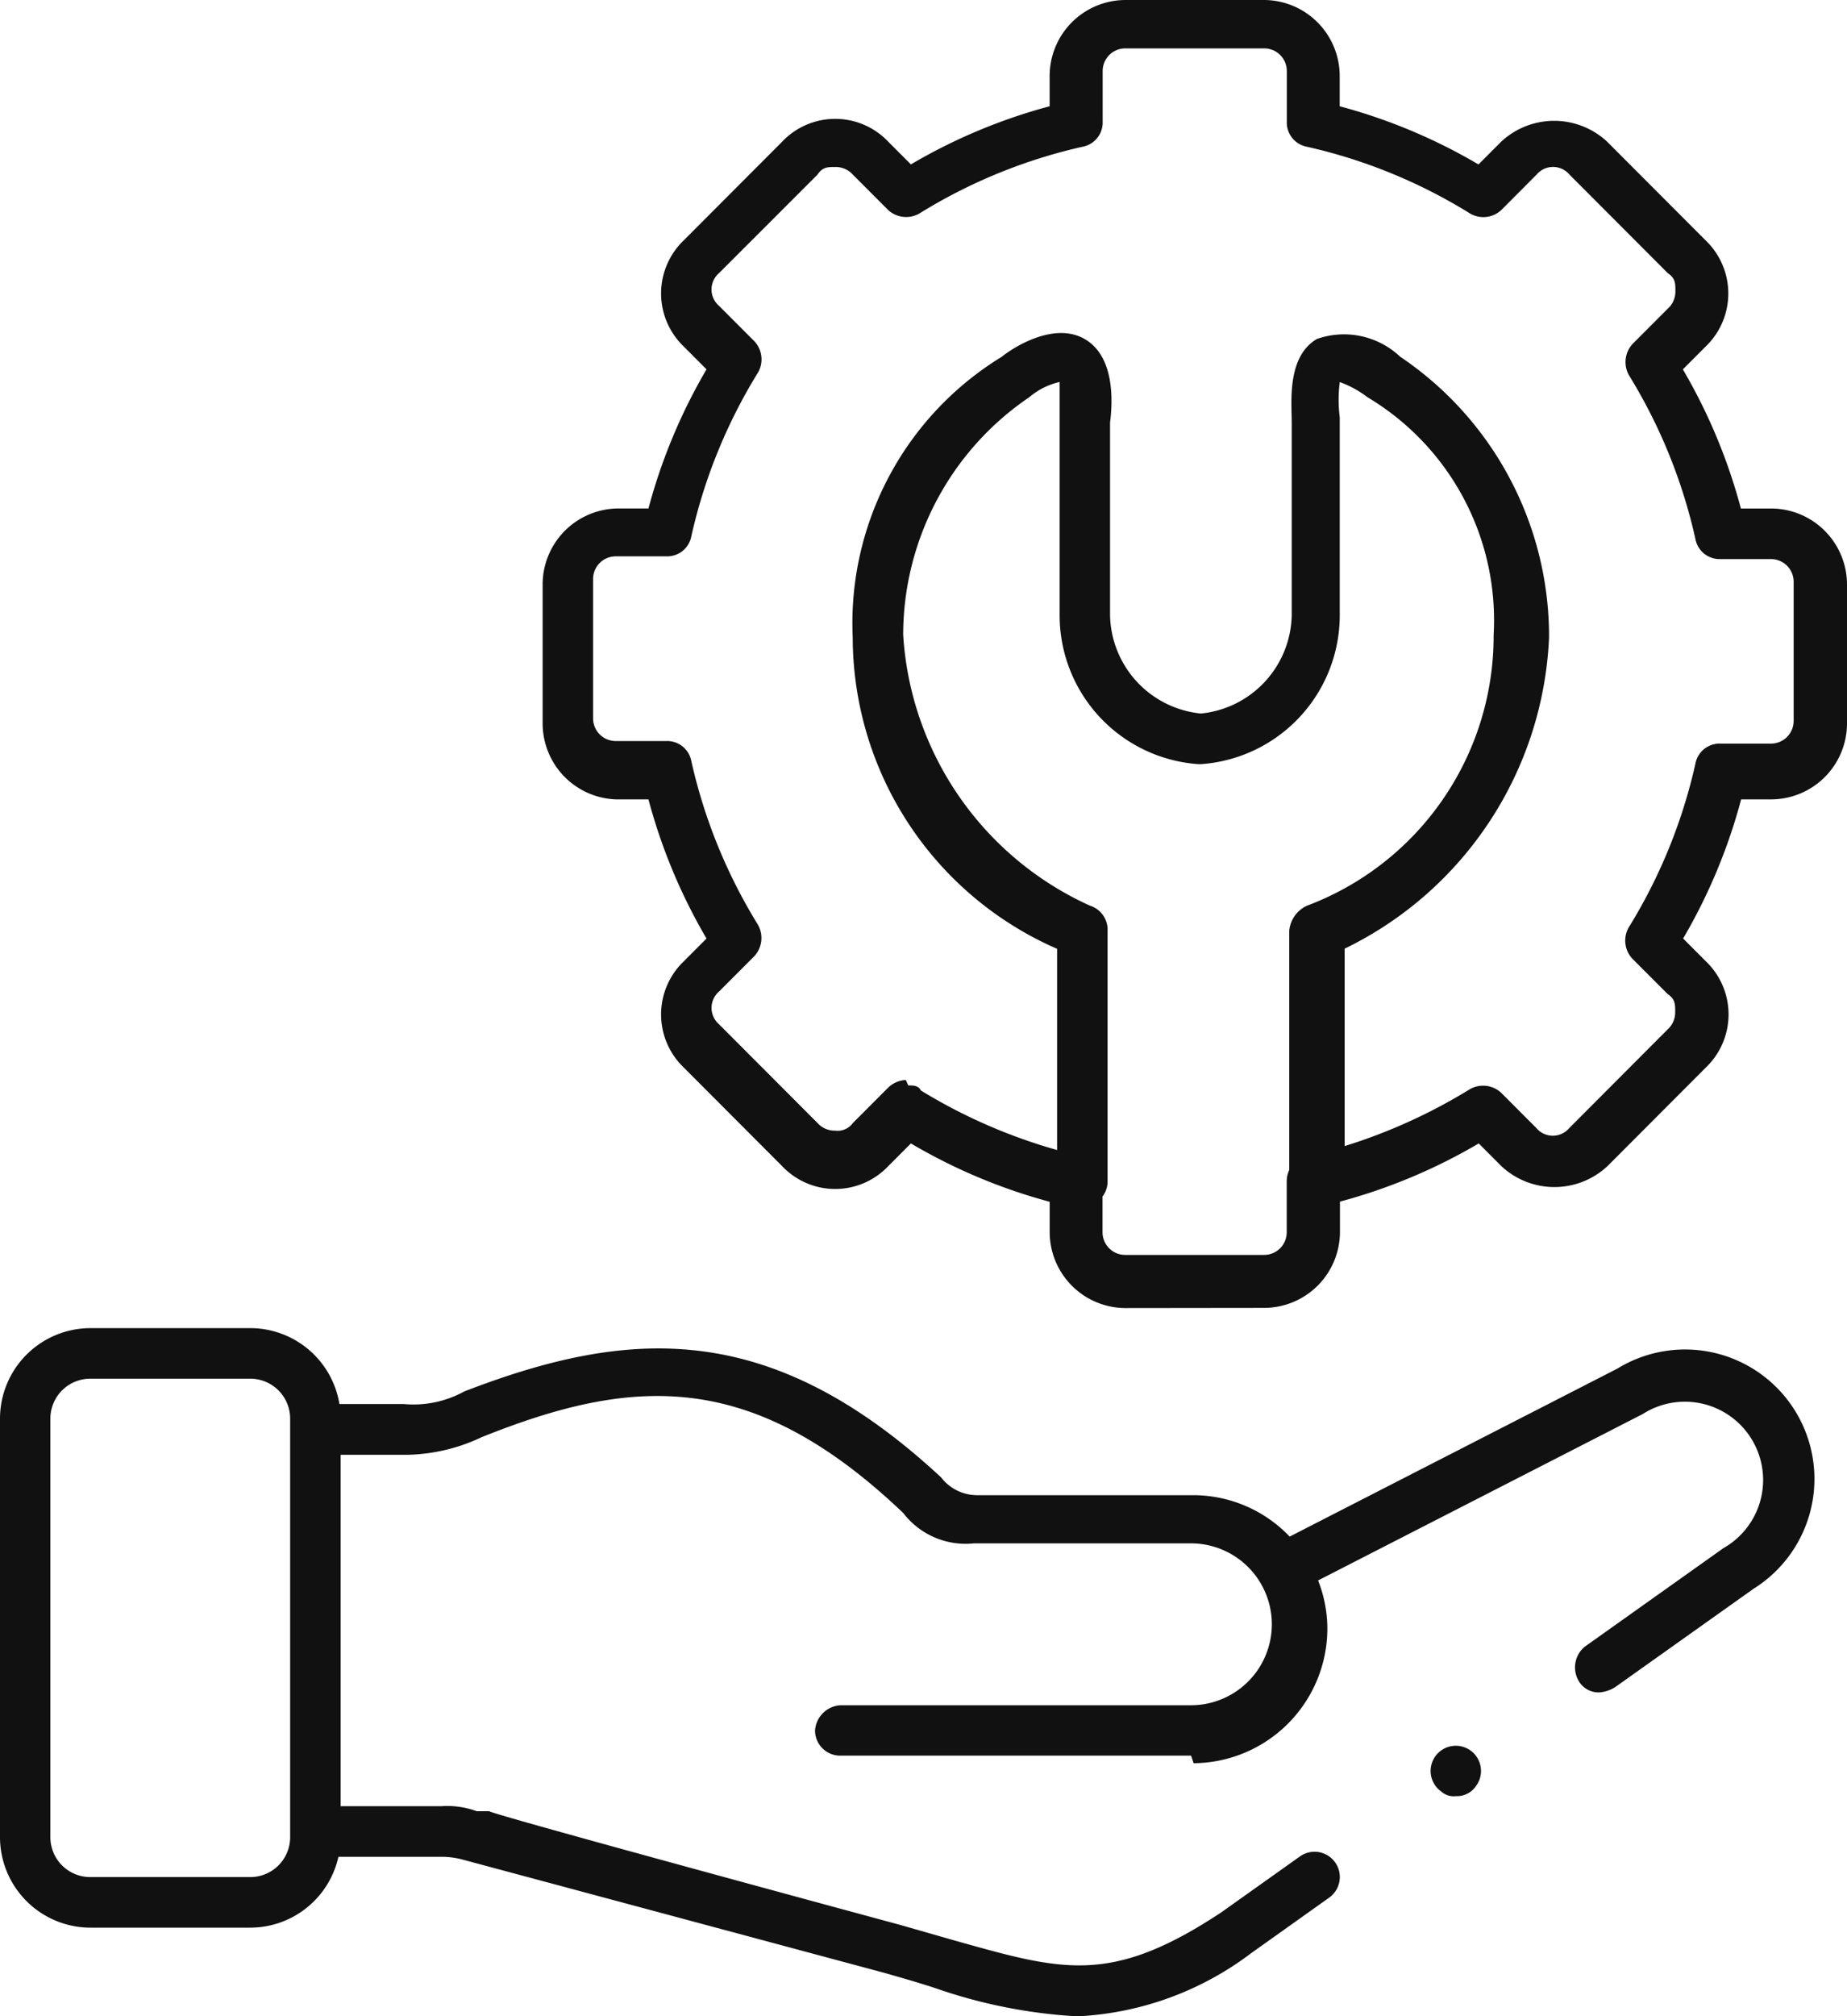
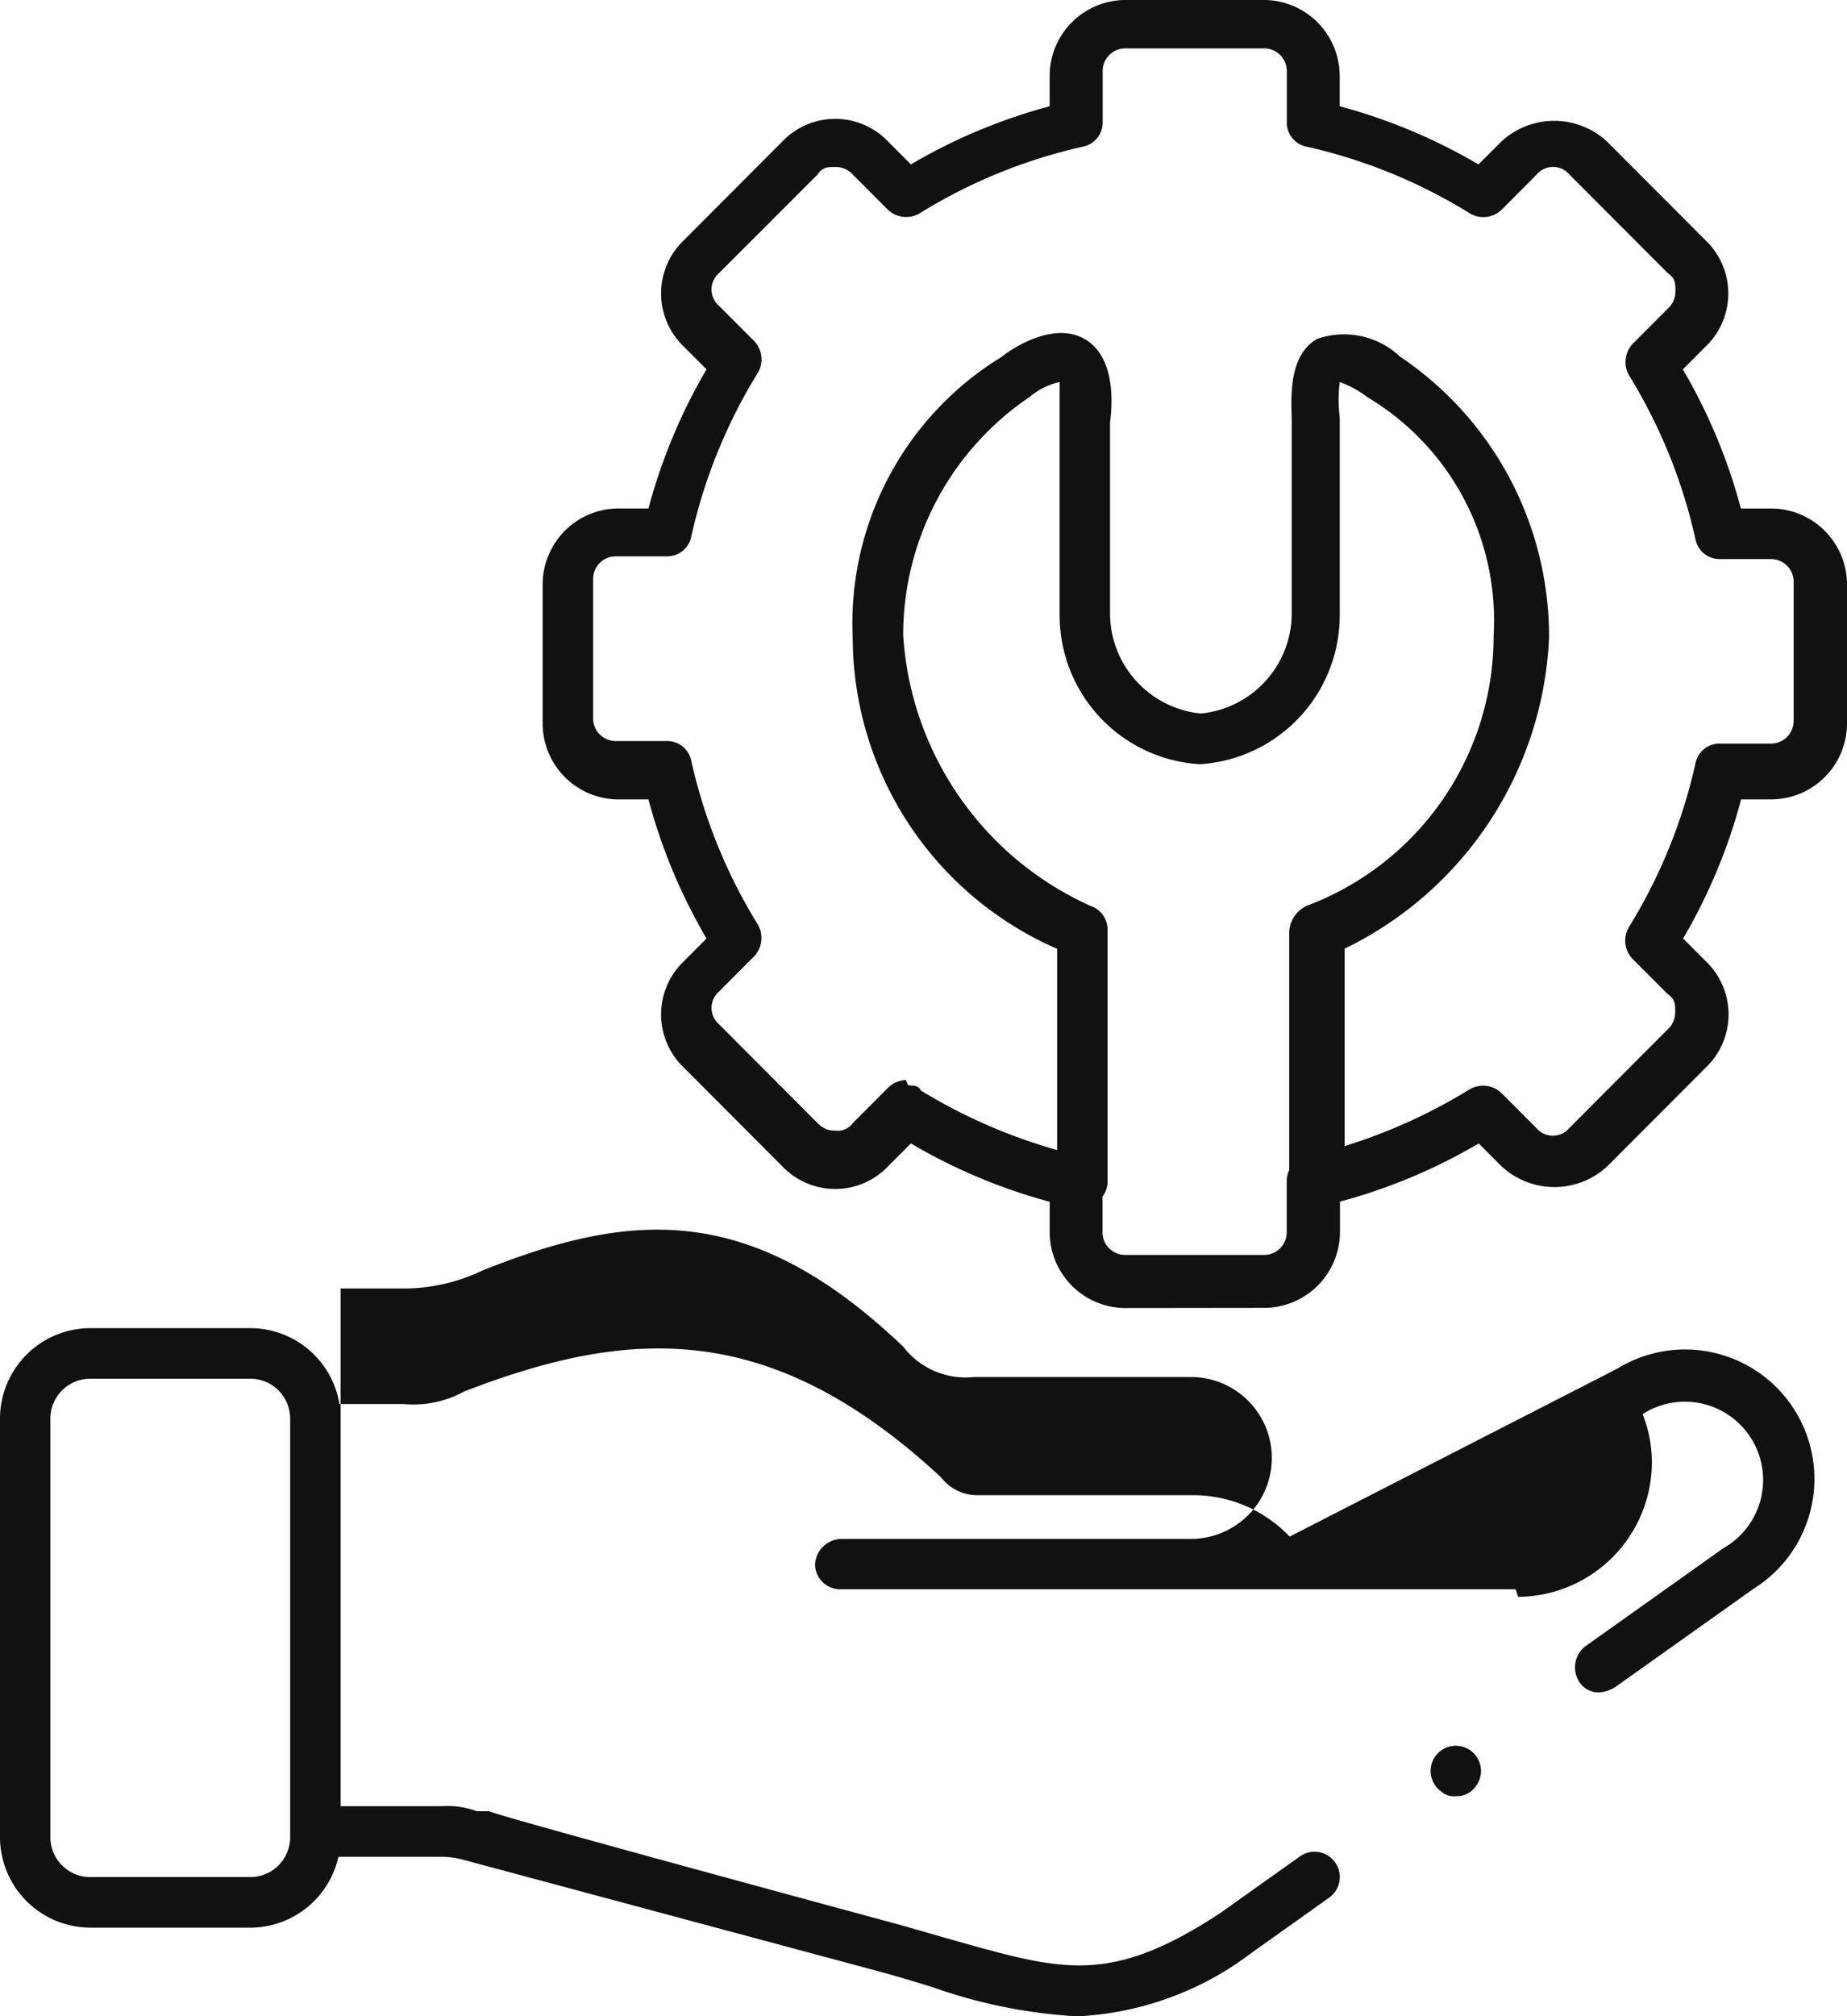
<svg xmlns="http://www.w3.org/2000/svg" width="44" height="48" viewBox="0 0 44 48">
-   <path id="Real_Support_Real_People" data-name="Real Support, Real People" d="M25.606,48a12.332,12.332,0,0,1-3.306-.662c-.361-.12-.782-.241-1.2-.361L11,44.266a1.949,1.949,0,0,0-.481-.061H8.062a2.155,2.155,0,0,1-2.111,1.687H2.164A2.157,2.157,0,0,1,0,43.724V33.787a2.157,2.157,0,0,1,2.164-2.168H5.951a2.155,2.155,0,0,1,2.135,1.807H9.617a2.507,2.507,0,0,0,1.443-.3c3.907-1.506,7.273-1.746,11.361,2.048a1.081,1.081,0,0,0,.842.422h5.169a3.176,3.176,0,0,1,2.291.986l7.808-4a3.082,3.082,0,0,1,3.246,5.24L38.47,40.171a.857.857,0,0,1-.361.12.547.547,0,0,1-.481-.241.639.639,0,0,1,.12-.843l3.306-2.349a1.864,1.864,0,1,0-1.923-3.192L31.4,37.626a3.141,3.141,0,0,1,.221,1.159,3.21,3.21,0,0,1-3.186,3.192l-.06-.18H20.016a.6.6,0,0,1-.6-.6.647.647,0,0,1,.6-.6h8.355a1.927,1.927,0,0,0,0-3.854H23.2a1.871,1.871,0,0,1-1.683-.723c-3.606-3.433-6.432-3.252-10.038-1.807a4.324,4.324,0,0,1-1.8.422H8.115V43h2.4a2.045,2.045,0,0,1,.842.12h.3c0,.061,9.8,2.71,9.8,2.71l1.263.362c2.584.723,3.726,1.084,6.371-.662l1.864-1.325a.6.6,0,0,1,.721.964l-1.863,1.325A7.447,7.447,0,0,1,25.727,48ZM1.2,33.787v9.938a.95.95,0,0,0,.962.963H5.951a.95.95,0,0,0,.961-.963V33.787a.95.95,0,0,0-.961-.964H2.164A.951.951,0,0,0,1.2,33.787Zm33.12,8.854a.6.6,0,1,1,.842-.121.547.547,0,0,1-.481.241A.441.441,0,0,1,34.322,42.64Zm-7.514-11.5a1.81,1.81,0,0,1-1.8-1.807v-.723A13.285,13.285,0,0,1,21.7,27.222l-.541.542a1.741,1.741,0,0,1-2.525,0L16.29,25.416a1.749,1.749,0,0,1,0-2.53l.541-.542a13.339,13.339,0,0,1-1.383-3.312h-.721a1.81,1.81,0,0,1-1.8-1.807V13.912a1.811,1.811,0,0,1,1.8-1.807h.721a13.339,13.339,0,0,1,1.383-3.312l-.541-.542a1.749,1.749,0,0,1,0-2.53l2.344-2.349a1.741,1.741,0,0,1,2.525,0l.541.542A13.263,13.263,0,0,1,25.005,2.53V1.807A1.81,1.81,0,0,1,26.809,0h3.306a1.81,1.81,0,0,1,1.8,1.807V2.53a13.263,13.263,0,0,1,3.306,1.385l.541-.542a1.852,1.852,0,0,1,2.524,0l2.345,2.349a1.749,1.749,0,0,1,0,2.53l-.541.542a13.317,13.317,0,0,1,1.382,3.312H42.2A1.811,1.811,0,0,1,44,13.912v3.312a1.81,1.81,0,0,1-1.8,1.807h-.722a13.317,13.317,0,0,1-1.382,3.312l.541.542a1.749,1.749,0,0,1,0,2.53l-2.345,2.349a1.852,1.852,0,0,1-2.524,0l-.541-.542a13.285,13.285,0,0,1-3.306,1.385v.723a1.81,1.81,0,0,1-1.8,1.807Zm-.541-1.807a.539.539,0,0,0,.541.542h3.306a.539.539,0,0,0,.541-.542v-1.2a.659.659,0,0,1,.06-.281V22.163a.725.725,0,0,1,.421-.6,6.861,6.861,0,0,0,4.448-6.444,6.183,6.183,0,0,0-3.005-5.662,2.434,2.434,0,0,0-.661-.361,3.373,3.373,0,0,0,0,.843v4.7a3.553,3.553,0,0,1-3.307,3.553h-.06a3.553,3.553,0,0,1-3.306-3.553V9.094a1.681,1.681,0,0,0-.721.361,6.841,6.841,0,0,0-3.006,5.662,7.591,7.591,0,0,0,4.449,6.444.6.6,0,0,1,.42.6v5.962a.59.59,0,0,1-.12.362Zm-4.628-3.493c.12,0,.24,0,.3.12a12.927,12.927,0,0,0,3.246,1.418v-4.79a8.1,8.1,0,0,1-4.869-7.408,7.433,7.433,0,0,1,3.547-6.685c.3-.241,1.262-.843,1.983-.422s.662,1.506.6,1.987v4.577a2.4,2.4,0,0,0,2.164,2.349,2.4,2.4,0,0,0,2.164-2.349V10.057c0-.481-.12-1.565.6-1.987a1.948,1.948,0,0,1,1.983.422,8.021,8.021,0,0,1,3.547,6.685,8.65,8.65,0,0,1-4.869,7.408v4.7a13.09,13.09,0,0,0,2.945-1.331.636.636,0,0,1,.782.06l.841.843a.512.512,0,0,0,.782,0l2.344-2.349a.547.547,0,0,0,.18-.422c0-.18,0-.3-.18-.421l-.842-.843a.632.632,0,0,1-.06-.783,12.669,12.669,0,0,0,1.563-3.855.586.586,0,0,1,.6-.481h1.2a.54.54,0,0,0,.541-.542V13.852a.54.54,0,0,0-.541-.542h-1.2a.586.586,0,0,1-.6-.481A12.669,12.669,0,0,0,38.83,8.973a.639.639,0,0,1,.06-.783l.842-.843a.547.547,0,0,0,.18-.421c0-.181,0-.3-.18-.422L37.388,4.156a.512.512,0,0,0-.782,0L35.765,5a.629.629,0,0,1-.782.06,12.636,12.636,0,0,0-3.847-1.566.586.586,0,0,1-.481-.6v-1.2a.539.539,0,0,0-.541-.542H26.809a.539.539,0,0,0-.541.542v1.2a.586.586,0,0,1-.481.6A12.641,12.641,0,0,0,21.94,5.059.635.635,0,0,1,21.158,5l-.842-.843a.544.544,0,0,0-.421-.181c-.18,0-.3,0-.42.181L17.131,6.5a.514.514,0,0,0,0,.783l.842.843a.632.632,0,0,1,.06.783,12.7,12.7,0,0,0-1.563,3.854.586.586,0,0,1-.6.482h-1.2a.539.539,0,0,0-.541.542V17.1a.539.539,0,0,0,.541.542h1.2a.586.586,0,0,1,.6.482,12.688,12.688,0,0,0,1.563,3.854.64.64,0,0,1-.06.783l-.842.843a.515.515,0,0,0,0,.783l2.345,2.349a.545.545,0,0,0,.42.181.447.447,0,0,0,.421-.181l.842-.843a.646.646,0,0,1,.42-.181Z" fill="#111" />
+   <path id="Real_Support_Real_People" data-name="Real Support, Real People" d="M25.606,48a12.332,12.332,0,0,1-3.306-.662c-.361-.12-.782-.241-1.2-.361L11,44.266a1.949,1.949,0,0,0-.481-.061H8.062a2.155,2.155,0,0,1-2.111,1.687H2.164A2.157,2.157,0,0,1,0,43.724V33.787a2.157,2.157,0,0,1,2.164-2.168H5.951a2.155,2.155,0,0,1,2.135,1.807H9.617a2.507,2.507,0,0,0,1.443-.3c3.907-1.506,7.273-1.746,11.361,2.048a1.081,1.081,0,0,0,.842.422h5.169a3.176,3.176,0,0,1,2.291.986l7.808-4a3.082,3.082,0,0,1,3.246,5.24L38.47,40.171a.857.857,0,0,1-.361.12.547.547,0,0,1-.481-.241.639.639,0,0,1,.12-.843l3.306-2.349a1.864,1.864,0,1,0-1.923-3.192a3.141,3.141,0,0,1,.221,1.159,3.21,3.21,0,0,1-3.186,3.192l-.06-.18H20.016a.6.6,0,0,1-.6-.6.647.647,0,0,1,.6-.6h8.355a1.927,1.927,0,0,0,0-3.854H23.2a1.871,1.871,0,0,1-1.683-.723c-3.606-3.433-6.432-3.252-10.038-1.807a4.324,4.324,0,0,1-1.8.422H8.115V43h2.4a2.045,2.045,0,0,1,.842.12h.3c0,.061,9.8,2.71,9.8,2.71l1.263.362c2.584.723,3.726,1.084,6.371-.662l1.864-1.325a.6.6,0,0,1,.721.964l-1.863,1.325A7.447,7.447,0,0,1,25.727,48ZM1.2,33.787v9.938a.95.95,0,0,0,.962.963H5.951a.95.95,0,0,0,.961-.963V33.787a.95.95,0,0,0-.961-.964H2.164A.951.951,0,0,0,1.2,33.787Zm33.12,8.854a.6.6,0,1,1,.842-.121.547.547,0,0,1-.481.241A.441.441,0,0,1,34.322,42.64Zm-7.514-11.5a1.81,1.81,0,0,1-1.8-1.807v-.723A13.285,13.285,0,0,1,21.7,27.222l-.541.542a1.741,1.741,0,0,1-2.525,0L16.29,25.416a1.749,1.749,0,0,1,0-2.53l.541-.542a13.339,13.339,0,0,1-1.383-3.312h-.721a1.81,1.81,0,0,1-1.8-1.807V13.912a1.811,1.811,0,0,1,1.8-1.807h.721a13.339,13.339,0,0,1,1.383-3.312l-.541-.542a1.749,1.749,0,0,1,0-2.53l2.344-2.349a1.741,1.741,0,0,1,2.525,0l.541.542A13.263,13.263,0,0,1,25.005,2.53V1.807A1.81,1.81,0,0,1,26.809,0h3.306a1.81,1.81,0,0,1,1.8,1.807V2.53a13.263,13.263,0,0,1,3.306,1.385l.541-.542a1.852,1.852,0,0,1,2.524,0l2.345,2.349a1.749,1.749,0,0,1,0,2.53l-.541.542a13.317,13.317,0,0,1,1.382,3.312H42.2A1.811,1.811,0,0,1,44,13.912v3.312a1.81,1.81,0,0,1-1.8,1.807h-.722a13.317,13.317,0,0,1-1.382,3.312l.541.542a1.749,1.749,0,0,1,0,2.53l-2.345,2.349a1.852,1.852,0,0,1-2.524,0l-.541-.542a13.285,13.285,0,0,1-3.306,1.385v.723a1.81,1.81,0,0,1-1.8,1.807Zm-.541-1.807a.539.539,0,0,0,.541.542h3.306a.539.539,0,0,0,.541-.542v-1.2a.659.659,0,0,1,.06-.281V22.163a.725.725,0,0,1,.421-.6,6.861,6.861,0,0,0,4.448-6.444,6.183,6.183,0,0,0-3.005-5.662,2.434,2.434,0,0,0-.661-.361,3.373,3.373,0,0,0,0,.843v4.7a3.553,3.553,0,0,1-3.307,3.553h-.06a3.553,3.553,0,0,1-3.306-3.553V9.094a1.681,1.681,0,0,0-.721.361,6.841,6.841,0,0,0-3.006,5.662,7.591,7.591,0,0,0,4.449,6.444.6.6,0,0,1,.42.6v5.962a.59.59,0,0,1-.12.362Zm-4.628-3.493c.12,0,.24,0,.3.12a12.927,12.927,0,0,0,3.246,1.418v-4.79a8.1,8.1,0,0,1-4.869-7.408,7.433,7.433,0,0,1,3.547-6.685c.3-.241,1.262-.843,1.983-.422s.662,1.506.6,1.987v4.577a2.4,2.4,0,0,0,2.164,2.349,2.4,2.4,0,0,0,2.164-2.349V10.057c0-.481-.12-1.565.6-1.987a1.948,1.948,0,0,1,1.983.422,8.021,8.021,0,0,1,3.547,6.685,8.65,8.65,0,0,1-4.869,7.408v4.7a13.09,13.09,0,0,0,2.945-1.331.636.636,0,0,1,.782.06l.841.843a.512.512,0,0,0,.782,0l2.344-2.349a.547.547,0,0,0,.18-.422c0-.18,0-.3-.18-.421l-.842-.843a.632.632,0,0,1-.06-.783,12.669,12.669,0,0,0,1.563-3.855.586.586,0,0,1,.6-.481h1.2a.54.54,0,0,0,.541-.542V13.852a.54.54,0,0,0-.541-.542h-1.2a.586.586,0,0,1-.6-.481A12.669,12.669,0,0,0,38.83,8.973a.639.639,0,0,1,.06-.783l.842-.843a.547.547,0,0,0,.18-.421c0-.181,0-.3-.18-.422L37.388,4.156a.512.512,0,0,0-.782,0L35.765,5a.629.629,0,0,1-.782.06,12.636,12.636,0,0,0-3.847-1.566.586.586,0,0,1-.481-.6v-1.2a.539.539,0,0,0-.541-.542H26.809a.539.539,0,0,0-.541.542v1.2a.586.586,0,0,1-.481.6A12.641,12.641,0,0,0,21.94,5.059.635.635,0,0,1,21.158,5l-.842-.843a.544.544,0,0,0-.421-.181c-.18,0-.3,0-.42.181L17.131,6.5a.514.514,0,0,0,0,.783l.842.843a.632.632,0,0,1,.06.783,12.7,12.7,0,0,0-1.563,3.854.586.586,0,0,1-.6.482h-1.2a.539.539,0,0,0-.541.542V17.1a.539.539,0,0,0,.541.542h1.2a.586.586,0,0,1,.6.482,12.688,12.688,0,0,0,1.563,3.854.64.64,0,0,1-.06.783l-.842.843a.515.515,0,0,0,0,.783l2.345,2.349a.545.545,0,0,0,.42.181.447.447,0,0,0,.421-.181l.842-.843a.646.646,0,0,1,.42-.181Z" fill="#111" />
</svg>